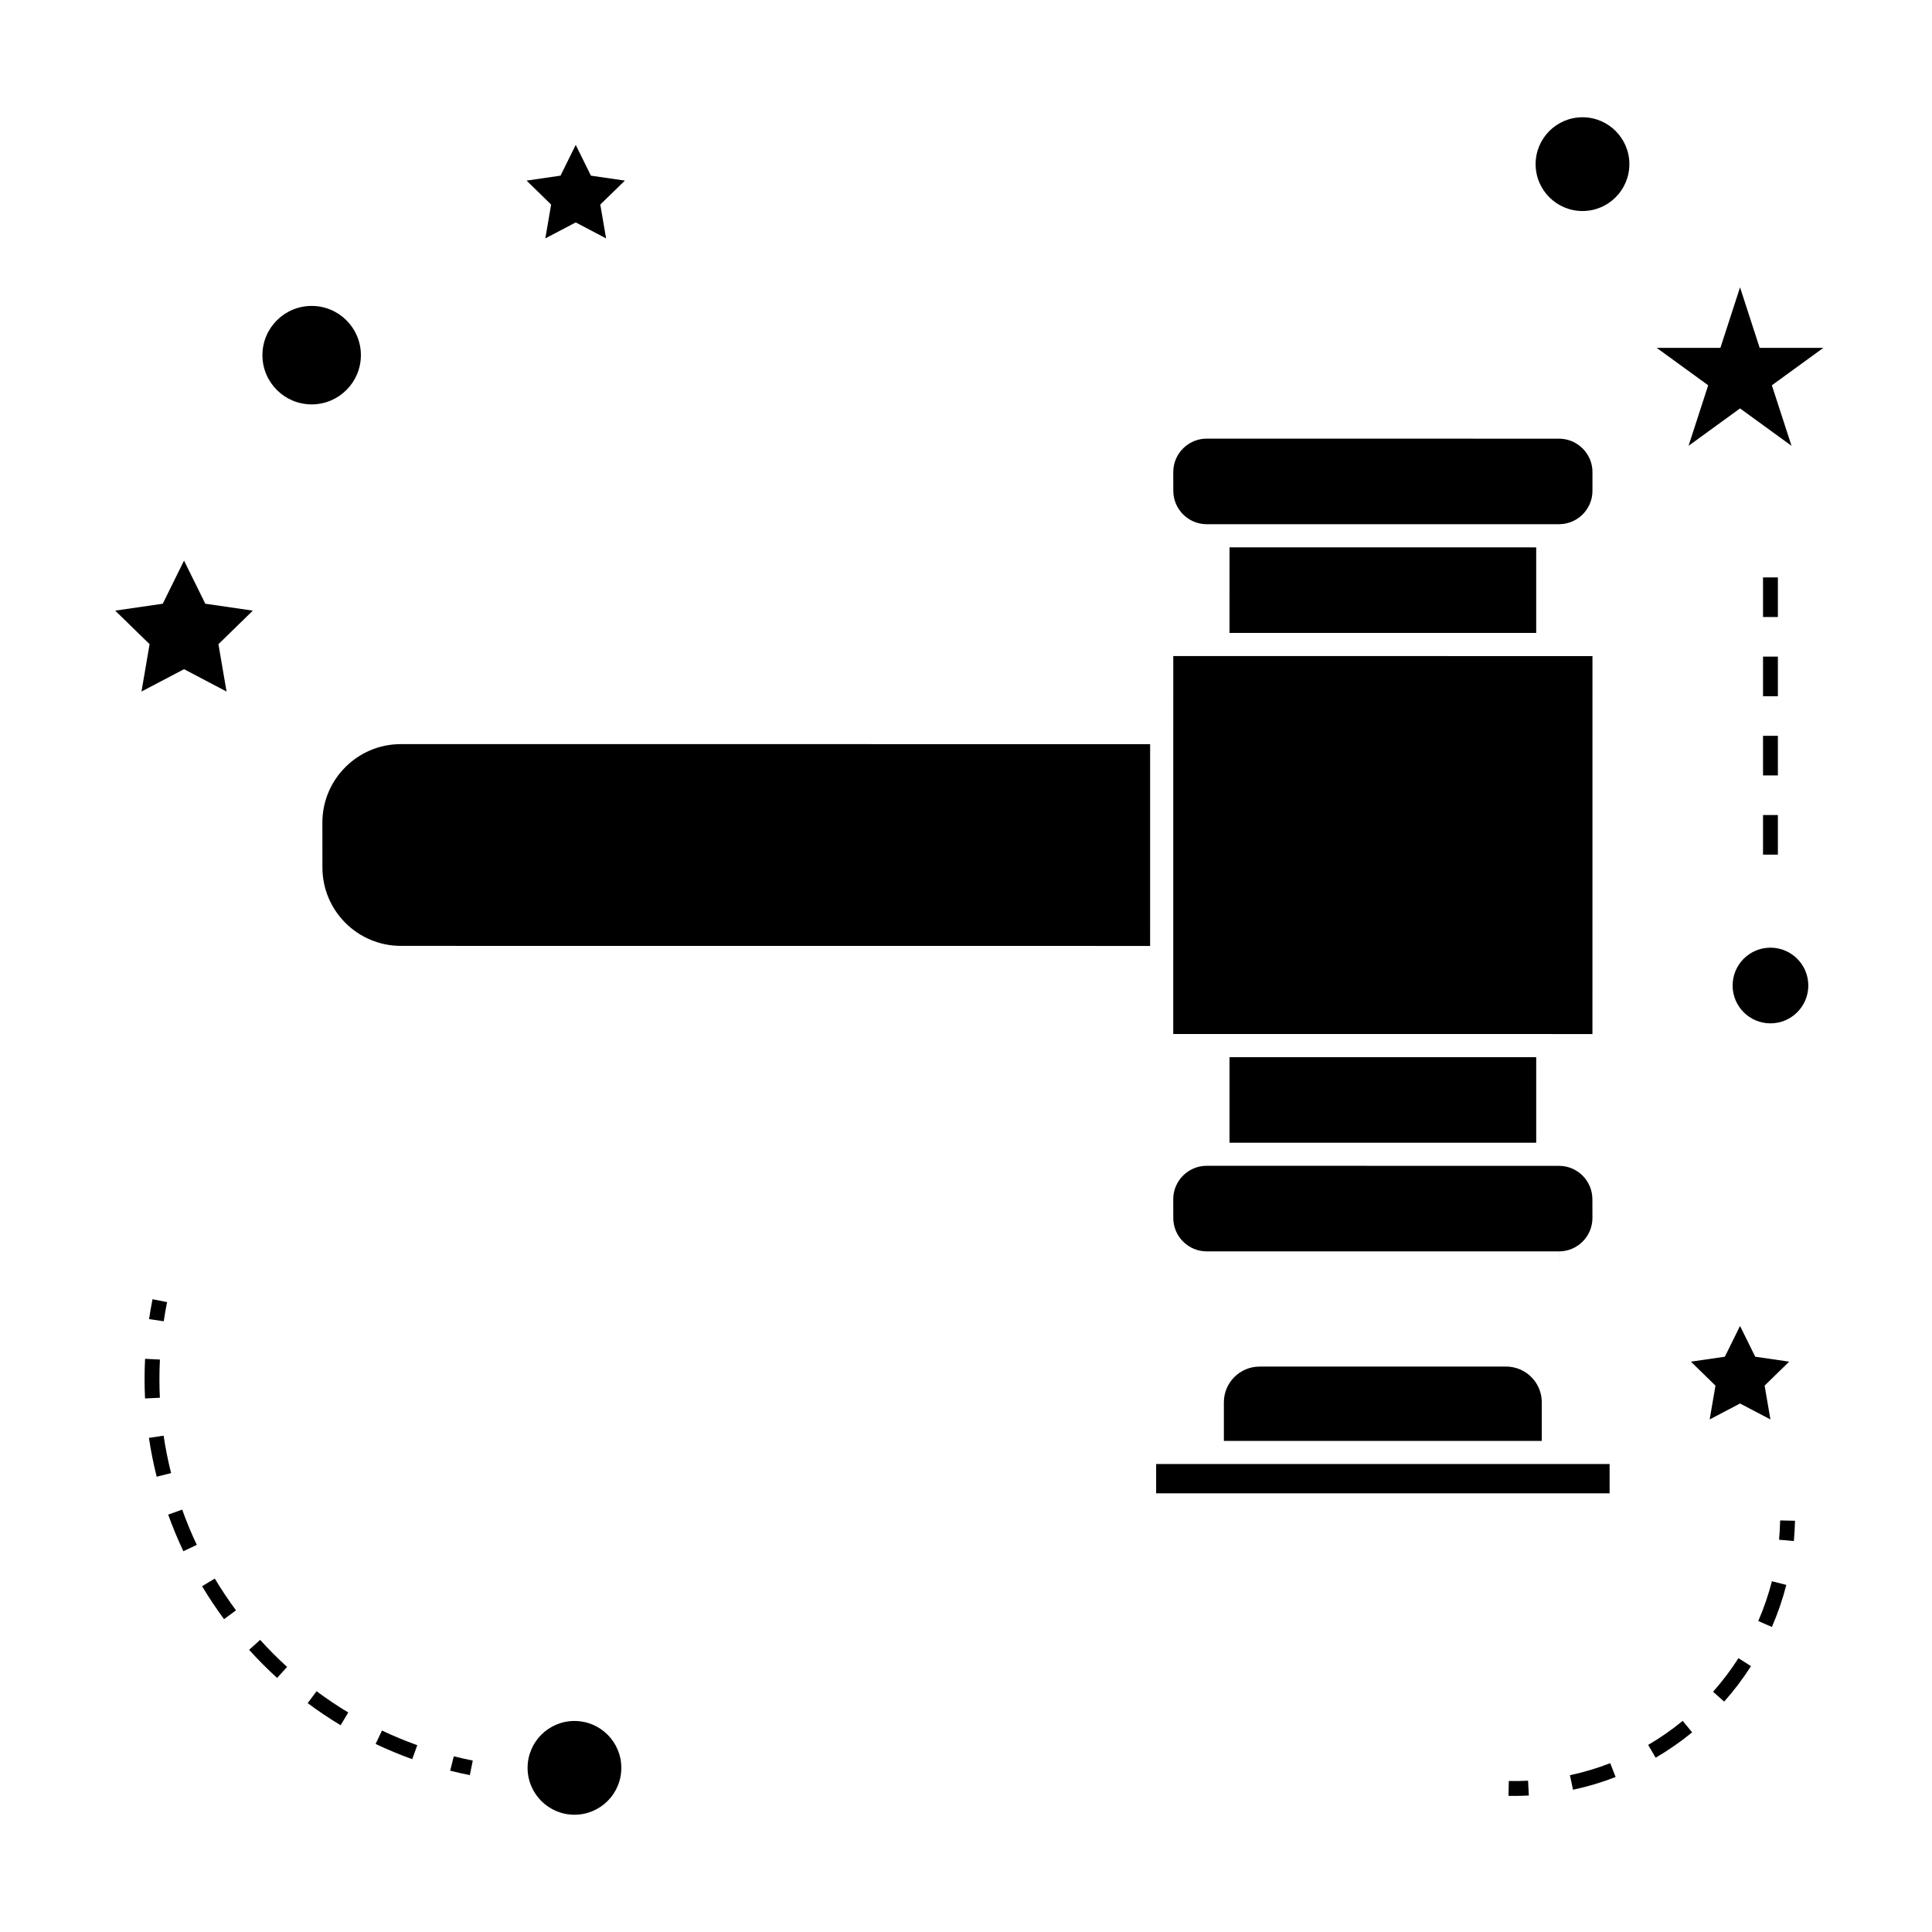
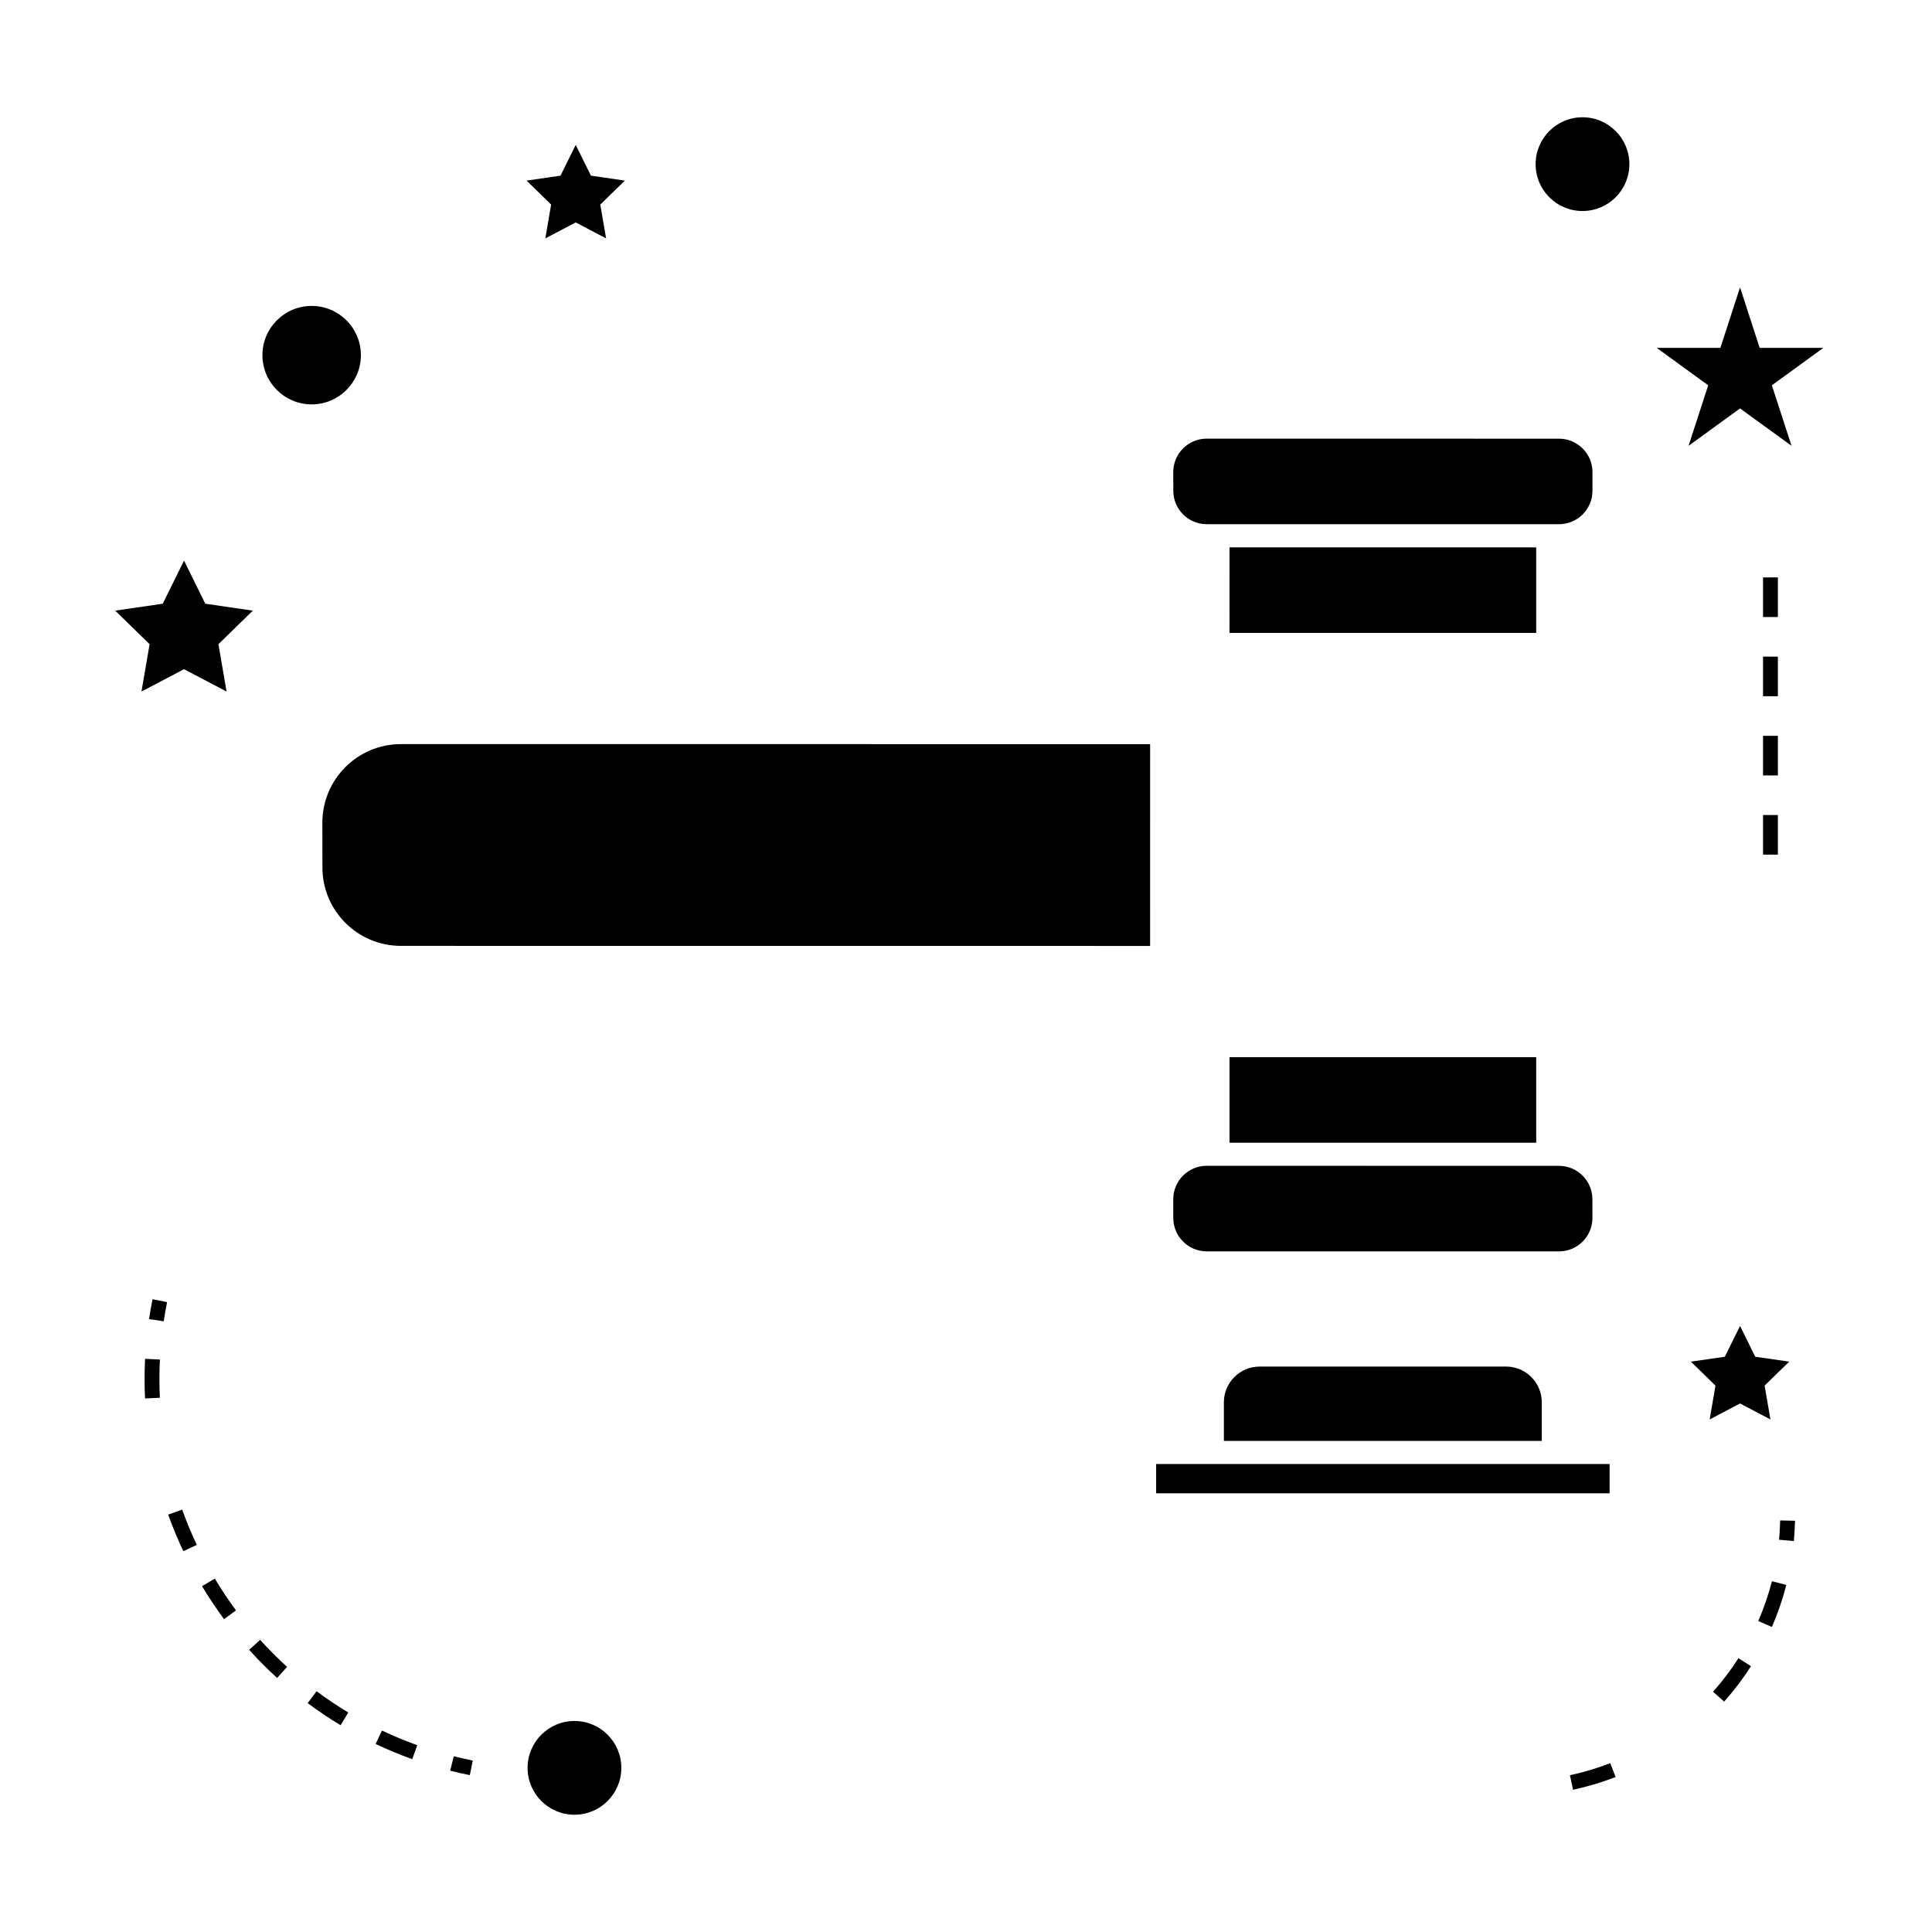
<svg xmlns="http://www.w3.org/2000/svg" fill="#000000" width="800px" height="800px" version="1.1" viewBox="144 144 512 512">
  <g>
    <path d="m250.21 341.2c-11.449 0-20.766 9.316-20.777 20.773l0.012 11.918c0 11.457 9.316 20.773 20.777 20.777l198.57 0.016 0.004-53.477-198.58-0.012c-0.008 0.004-0.008 0.004-0.012 0.004z" />
-     <path d="m566.02 317.87-75.293-0.004h-27.027v-0.008h-8.77l-0.008 100.16 111.09 0.012z" />
    <path d="m551.11 289.06-78.801-0.008h-2.473l-0.008 22.676h81.281z" />
    <path d="m566.02 269.11c0.004-2.352-0.918-4.57-2.594-6.246-1.684-1.684-3.906-2.609-6.254-2.609l-93.387-0.016c-4.879 0.004-8.859 3.977-8.859 8.859l0.012 4.961c0 4.891 3.969 8.859 8.848 8.859h93.371c4.891 0 8.859-3.969 8.859-8.852v-4.957z" />
    <path d="m469.83 424.16h81.281v22.672h-81.281z" />
    <path d="m557.16 475.63c4.871 0 8.848-3.973 8.852-8.859l-0.012-4.949c0-4.891-3.969-8.859-8.836-8.859l-93.383-0.016c-4.875 0-8.859 3.973-8.859 8.859l0.012 4.953c-0.004 2.363 0.918 4.582 2.586 6.254 1.68 1.684 3.906 2.613 6.262 2.613h93.367v3.066z" />
    <path d="m477.8 506.16c-5.215 0-9.461 4.246-9.461 9.461v10.242h84.25v-10.227c0-5.238-4.25-9.484-9.469-9.484h-65.32z" />
    <path d="m450.39 531.98h120.17v7.762h-120.17z" />
    <path d="m308.66 612.5c0 6.863-5.559 12.422-12.422 12.422-6.859 0-12.422-5.559-12.422-12.422 0-6.859 5.562-12.422 12.422-12.422 6.863 0 12.422 5.562 12.422 12.422" />
    <path d="m192.77 321.34 11.27 5.926-2.152-12.551 9.113-8.891-12.594-1.832-5.637-11.422-5.641 11.422-12.605 1.832 9.121 8.891-2.152 12.551z" />
    <path d="m300.6 190.55-4.027-8.152-4.031 8.152-8.992 1.312 6.504 6.348-1.535 8.965 8.055-4.231 8.047 4.231-1.539-8.965 6.519-6.348z" />
    <path d="m605.13 515.94 8.051 4.227-1.539-8.965 6.512-6.352-9-1.305-4.023-8.156-4.031 8.156-9 1.305 6.516 6.352-1.535 8.965z" />
    <path d="m605.13 220.15-5.211 16.043h-16.867l13.637 9.914-5.203 16.039 13.645-9.914 13.645 9.914-5.211-16.039 13.637-9.914h-16.867z" />
    <path d="m575.8 187.5c0 6.863-5.562 12.422-12.422 12.422s-12.422-5.559-12.422-12.422c0-6.859 5.562-12.422 12.422-12.422s12.422 5.562 12.422 12.422" />
-     <path d="m623.22 405.17c0 5.539-4.492 10.031-10.031 10.031s-10.027-4.492-10.027-10.031 4.488-10.027 10.027-10.027 10.031 4.488 10.031 10.027" />
    <path d="m239.64 238.12c0 7.203-5.84 13.047-13.047 13.047s-13.047-5.844-13.047-13.047c0-7.207 5.84-13.047 13.047-13.047s13.047 5.84 13.047 13.047" />
    <path d="m263.3 613.25c1.715 0.438 3.457 0.824 5.211 1.176l0.777-3.856c-1.695-0.34-3.375-0.719-5.027-1.133z" />
    <path d="m186.25 509.43c0-1.707 0.047-3.418 0.133-5.137l-3.938-0.195c-0.09 1.785-0.133 3.559-0.133 5.332 0 1.73 0.043 3.457 0.125 5.176l3.93-0.188c-0.082-1.66-0.117-3.324-0.117-4.988z" />
-     <path d="m187.36 524.47-3.894 0.578c0.516 3.449 1.203 6.91 2.059 10.297l3.816-0.961c-0.82-3.262-1.488-6.594-1.98-9.914z" />
    <path d="m197.55 564.36c1.793 2.992 3.754 5.93 5.824 8.738l3.164-2.34c-2-2.703-3.883-5.535-5.617-8.418z" />
    <path d="m243.54 606.17c3.16 1.496 6.422 2.852 9.707 4.031l1.332-3.707c-3.168-1.133-6.312-2.441-9.352-3.879z" />
    <path d="m188.57 545.39c1.176 3.269 2.523 6.535 4.023 9.699l3.559-1.68c-1.441-3.055-2.746-6.191-3.871-9.348z" />
    <path d="m225.54 595.35c2.809 2.09 5.746 4.059 8.727 5.852l2.031-3.375c-2.871-1.727-5.699-3.621-8.406-5.637z" />
    <path d="m210.02 581.22c2.336 2.586 4.828 5.098 7.414 7.445l2.648-2.914c-2.492-2.266-4.894-4.68-7.141-7.168z" />
    <path d="m187.39 494.15c0.258-1.691 0.547-3.387 0.887-5.074l-3.856-0.77c-0.352 1.758-0.656 3.512-0.922 5.269z" />
    <path d="m615.47 552.04 3.922 0.355c0.156-1.777 0.262-3.574 0.305-5.379l-3.938-0.082c-0.043 1.719-0.137 3.422-0.289 5.106z" />
    <path d="m560.05 614.45 0.82 3.848c3.824-0.812 7.621-1.945 11.285-3.371l-1.422-3.668c-3.465 1.348-7.062 2.418-10.684 3.191z" />
-     <path d="m580.78 606.42 1.984 3.394c3.387-1.973 6.633-4.234 9.668-6.723l-2.5-3.043c-2.871 2.363-5.945 4.504-9.152 6.371z" />
    <path d="m597.98 592.33 2.945 2.613c2.609-2.938 5-6.098 7.106-9.391l-3.32-2.121c-1.992 3.121-4.258 6.113-6.731 8.898z" />
    <path d="m609.96 573.59 3.609 1.57c1.562-3.594 2.852-7.344 3.824-11.141l-3.816-0.98c-0.922 3.598-2.144 7.148-3.617 10.551z" />
-     <path d="m543.85 615.98-0.082 3.938c0.516 0.012 1.02 0.016 1.527 0.016 1.289 0 2.582-0.031 3.863-0.102l-0.203-3.93c-1.688 0.09-3.391 0.121-5.106 0.078z" />
    <path d="m611.22 359.99h3.938v10.496h-3.938z" />
    <path d="m611.22 339h3.938v10.496h-3.938z" />
    <path d="m611.22 297.02h3.938v10.496h-3.938z" />
    <path d="m611.22 318.01h3.938v10.496h-3.938z" />
  </g>
</svg>